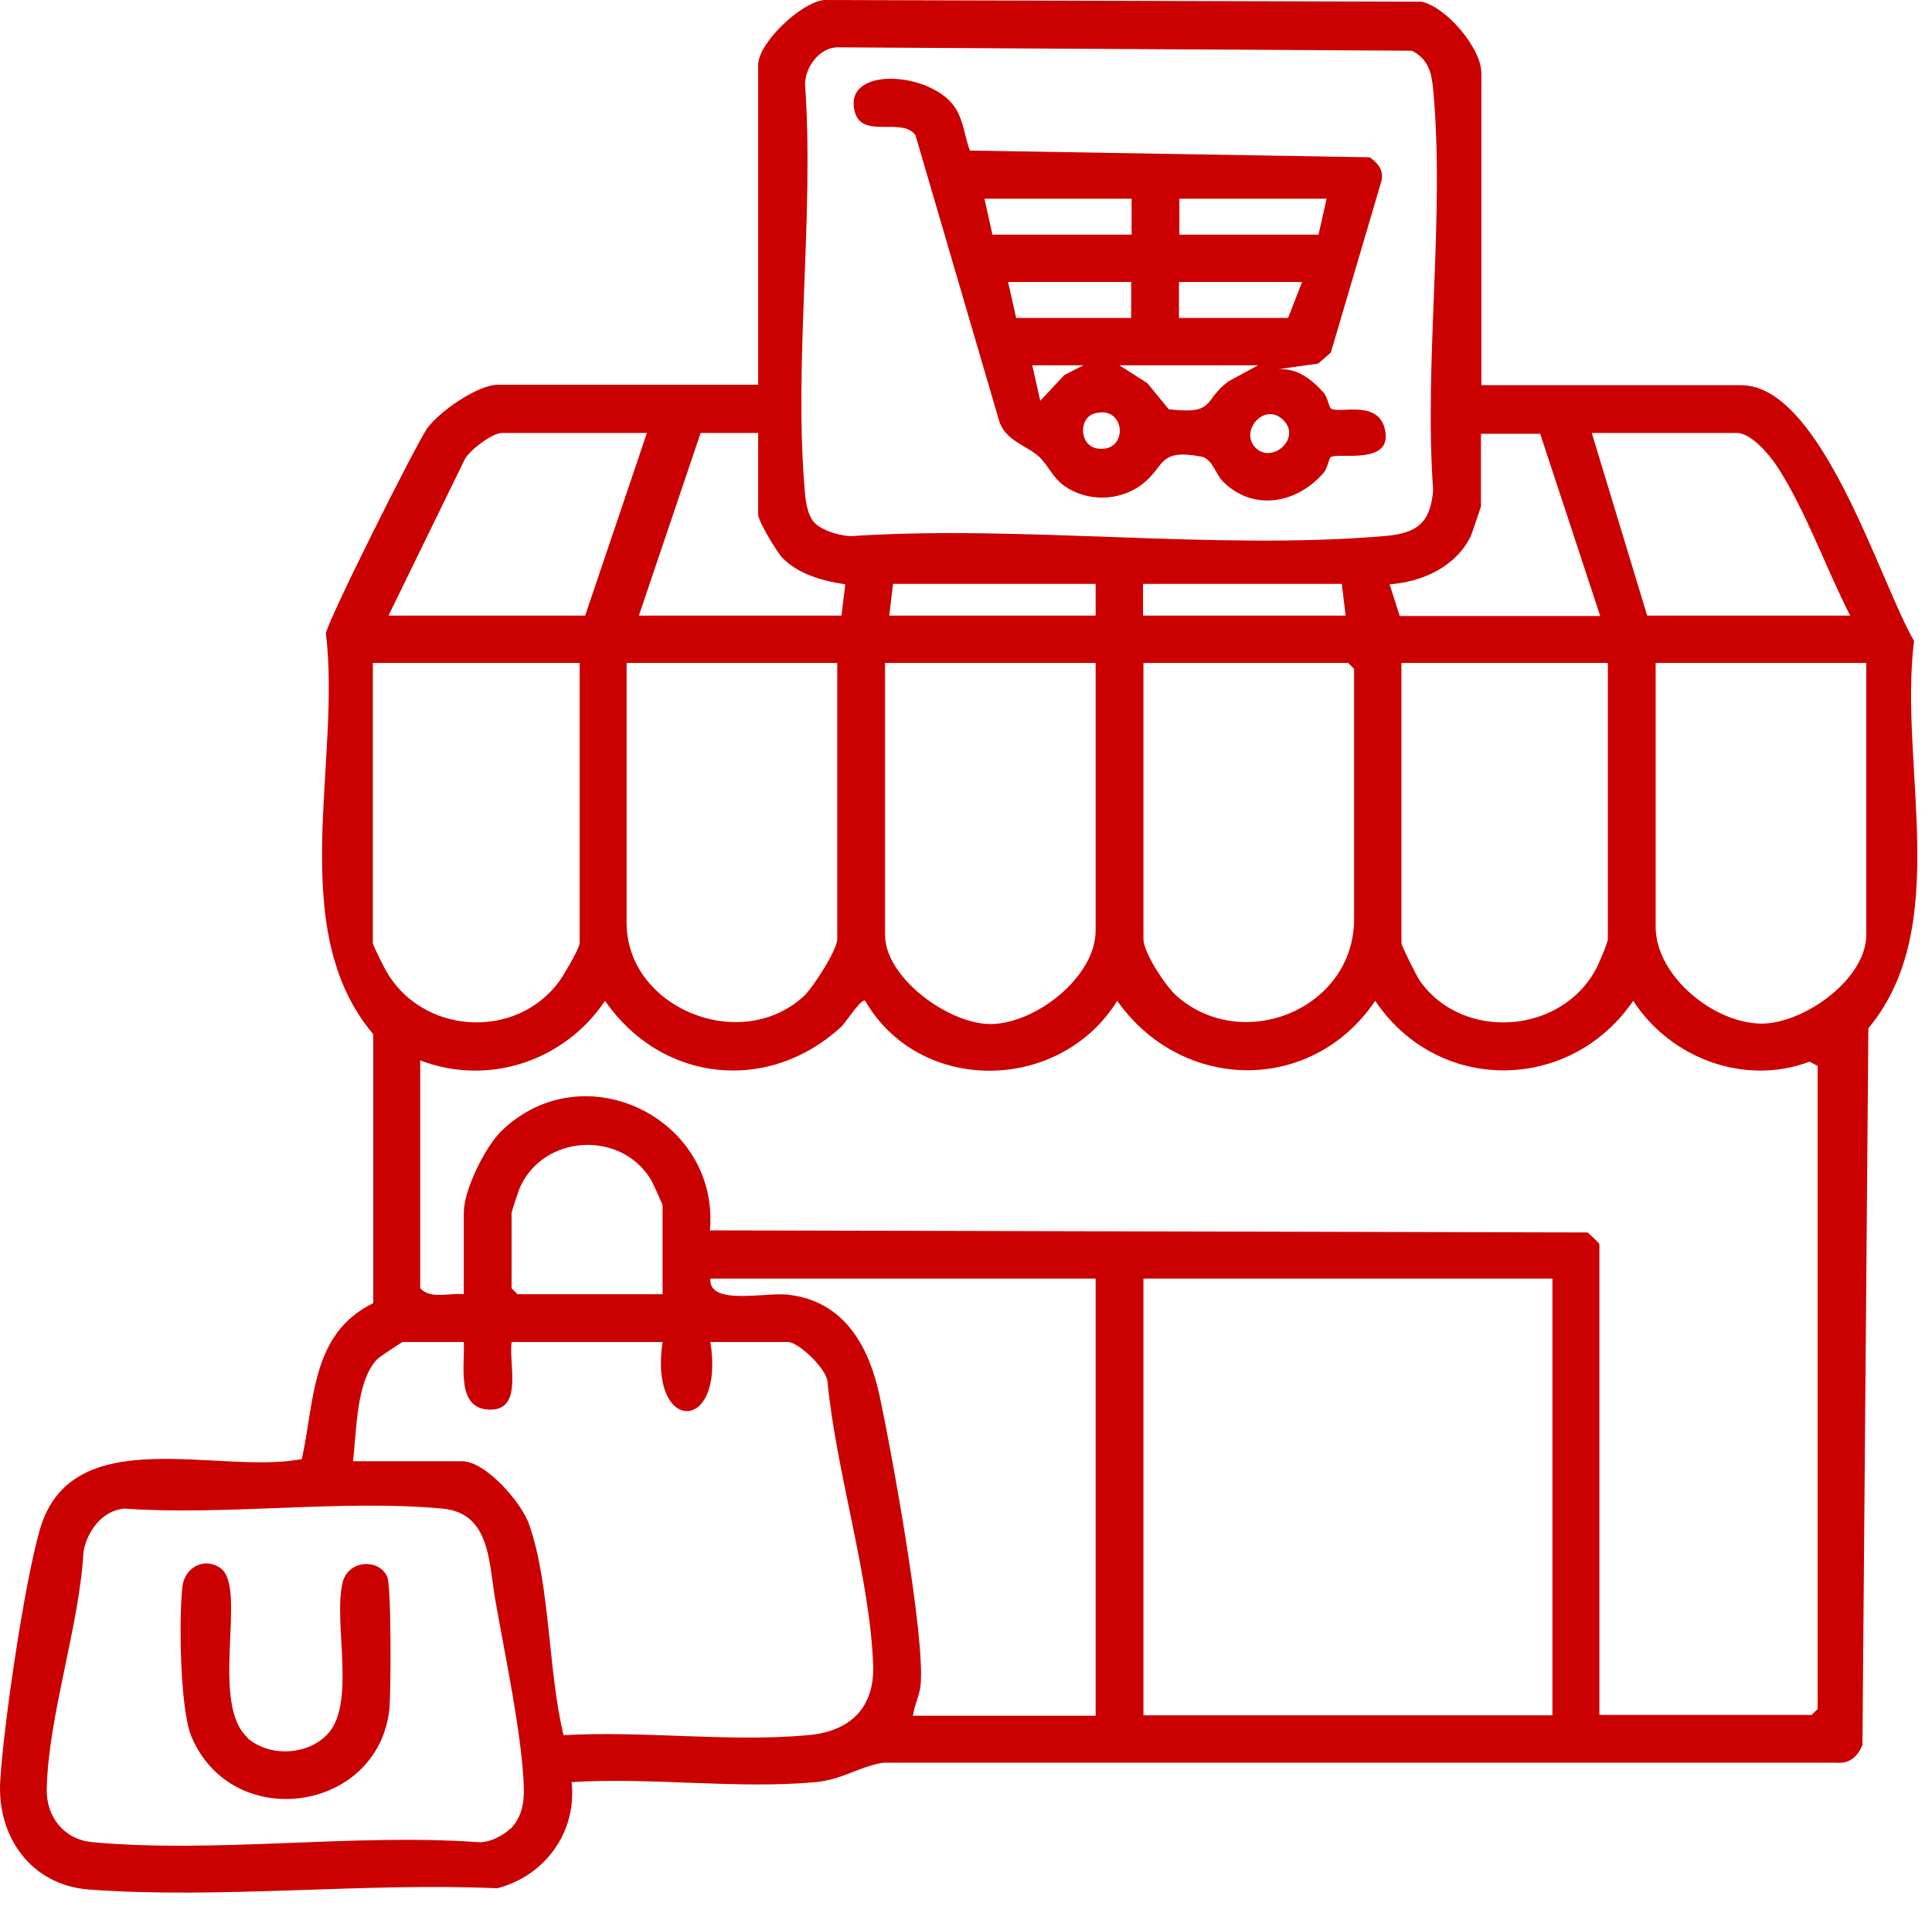
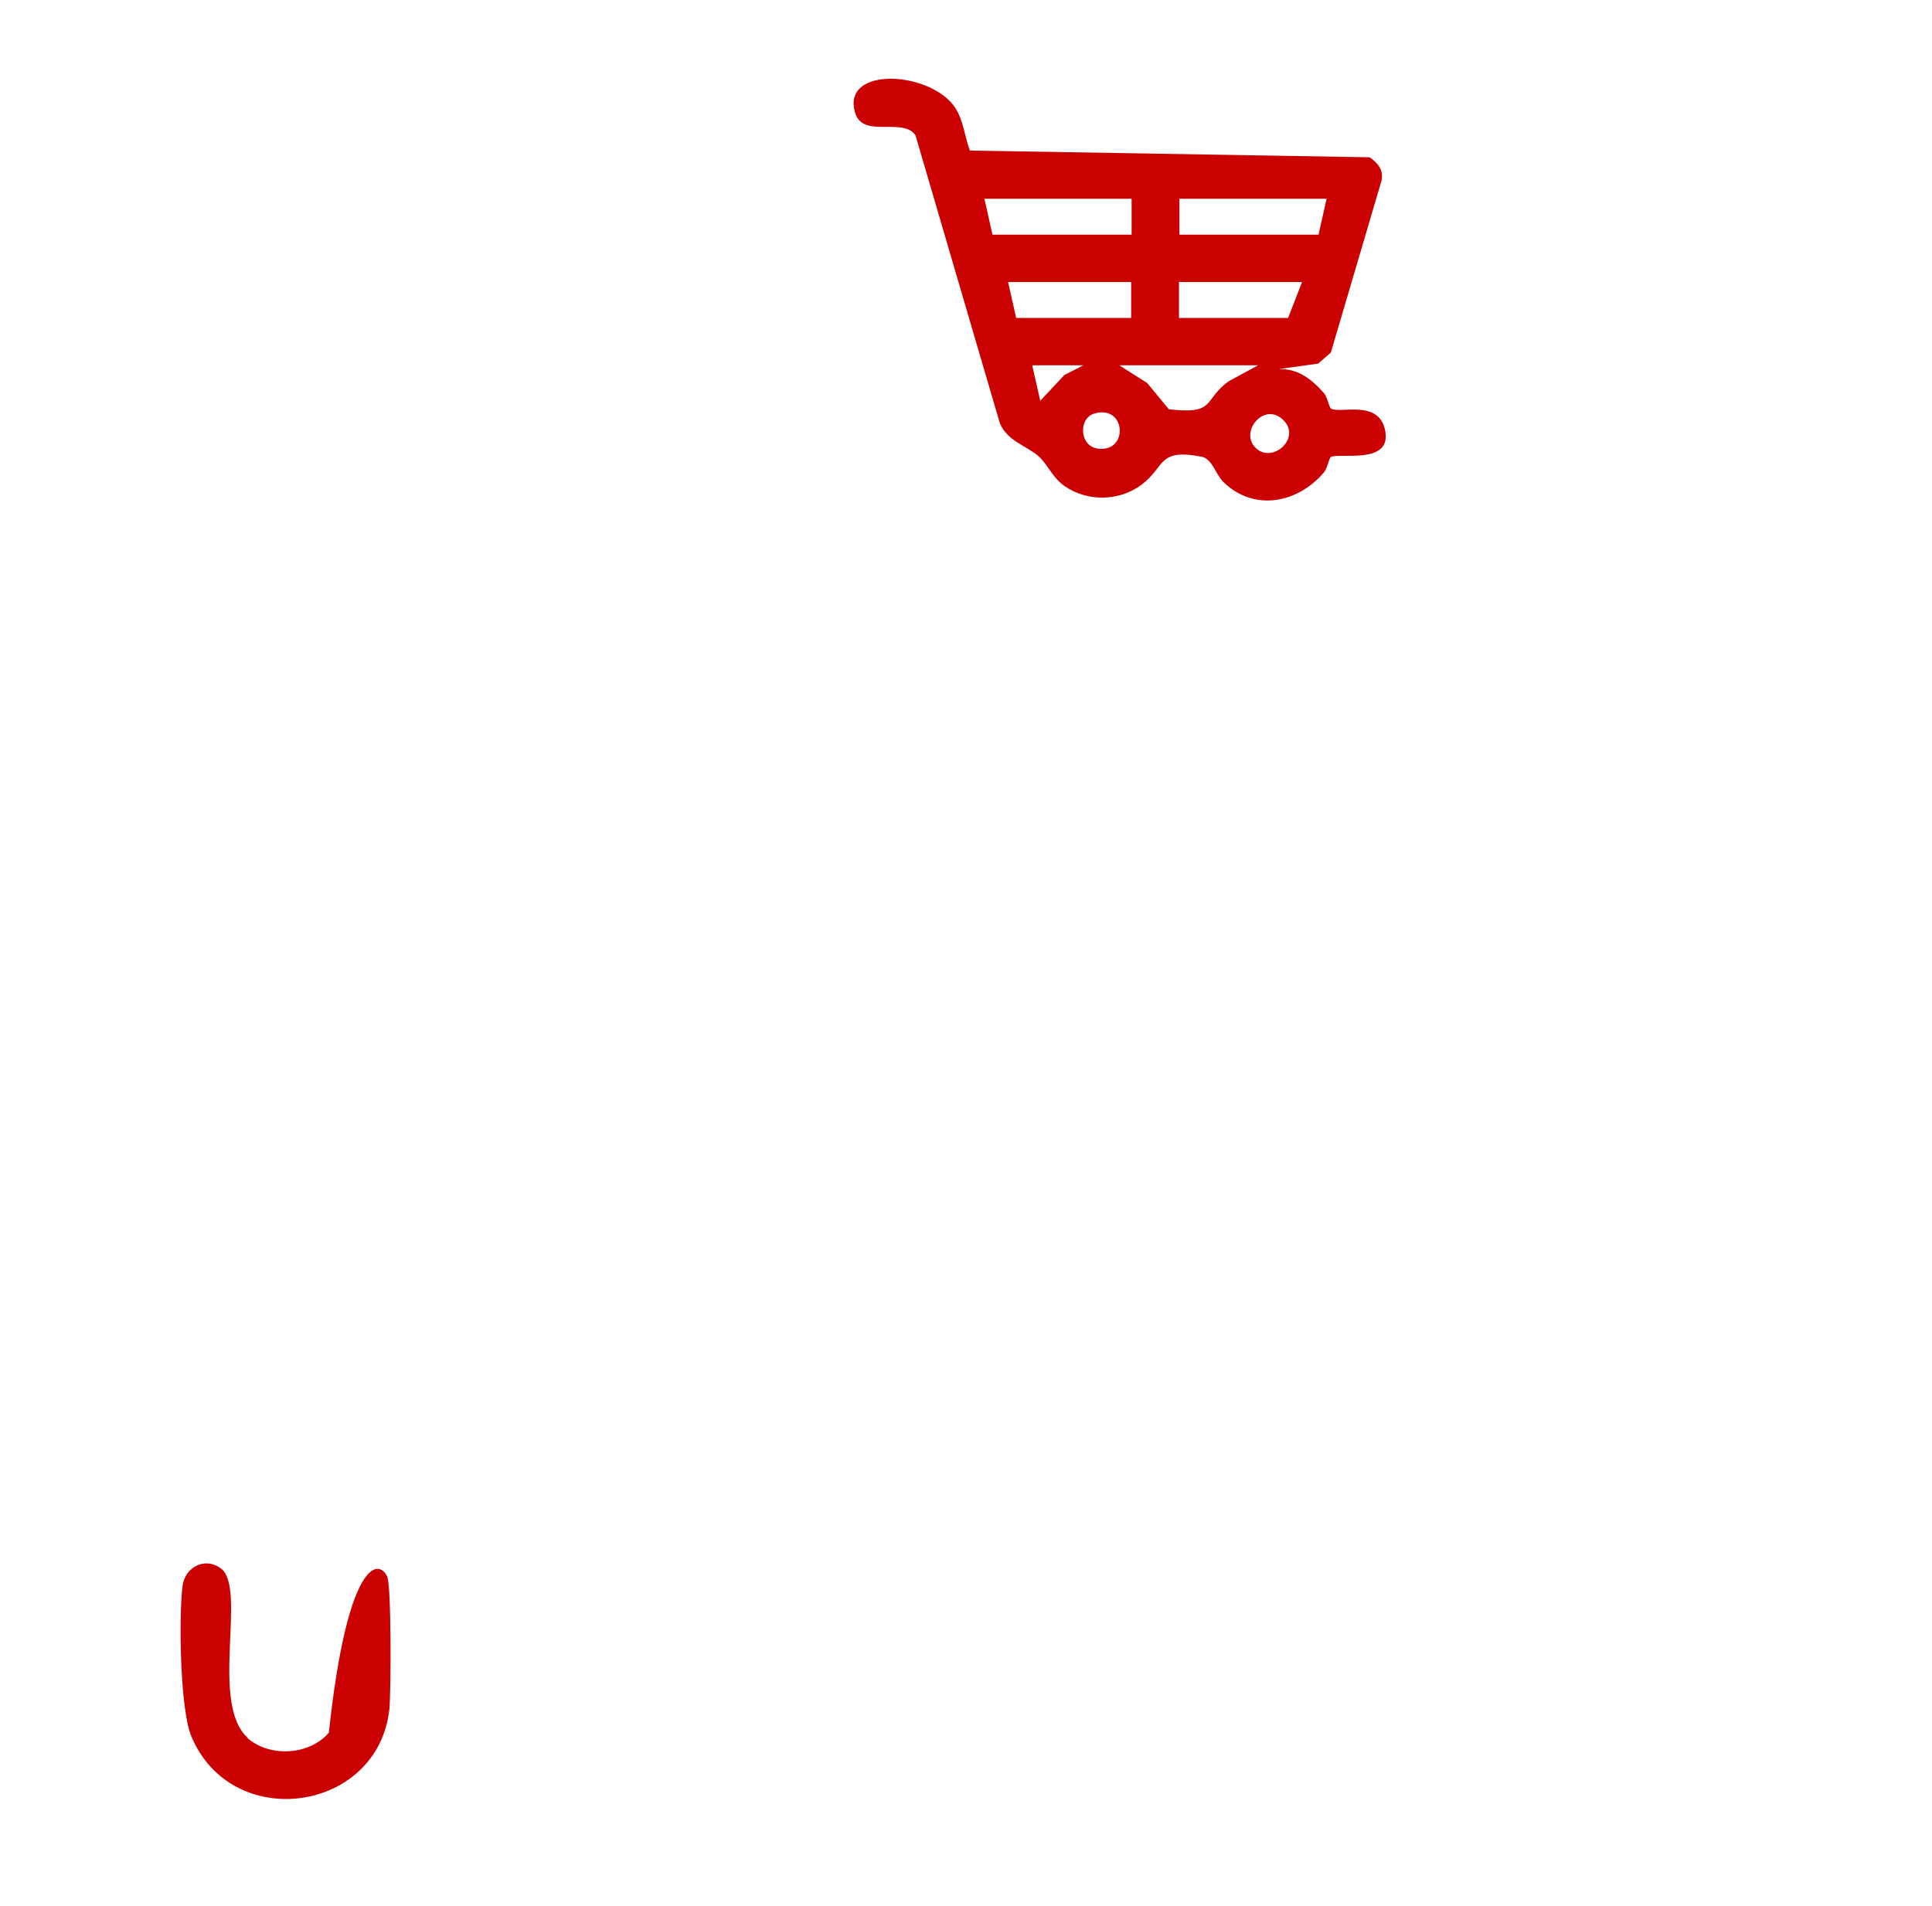
<svg xmlns="http://www.w3.org/2000/svg" width="76" height="75" viewBox="0 0 76 75" fill="none">
-   <path d="M58.257 15.156H68.489C71.667 15.156 73.947 22.909 75.294 25.221C74.679 30.095 76.841 36.451 73.497 40.46L73.264 68.659C73.081 69.108 72.765 69.407 72.249 69.358H34.732C33.767 69.524 33.135 70.023 32.086 70.123C29.025 70.406 25.581 69.923 22.486 70.123C22.703 72.086 21.438 73.816 19.558 74.299C14.334 74.066 8.661 74.731 3.503 74.349C1.224 74.182 -0.124 72.269 0.009 70.073C0.142 67.877 0.941 62.404 1.556 60.224C2.787 55.849 8.561 58.045 11.872 57.413C12.387 55.1 12.221 52.488 14.683 51.274V40.693C11.19 36.567 13.436 29.979 12.82 24.922C12.903 24.389 16.347 17.518 16.796 16.869C17.246 16.221 18.776 15.139 19.591 15.139H29.824V2.562C29.824 1.697 31.487 0.1 32.419 0L55.928 0.067C56.926 0.299 58.274 1.913 58.274 2.878V15.139L58.257 15.156ZM32.053 20.579C32.336 20.879 33.068 21.095 33.484 21.095C40.255 20.646 47.742 21.661 54.431 21.095C55.712 20.995 56.261 20.613 56.377 19.298C56.011 14.224 56.843 8.518 56.377 3.51C56.311 2.828 56.178 2.329 55.545 1.996L33.001 1.863C32.253 1.83 31.654 2.645 31.67 3.344C32.036 8.535 31.204 14.341 31.67 19.448C31.704 19.814 31.787 20.297 32.036 20.563L32.053 20.579ZM25.448 17.036H19.741C19.375 17.036 18.477 17.701 18.277 18.084L15.282 24.223H23.019L25.448 17.036ZM29.824 17.036H27.561L25.132 24.223H33.101L33.251 22.992C32.369 22.859 31.421 22.609 30.772 21.944C30.539 21.694 29.824 20.496 29.824 20.247V17.036ZM58.257 17.036V19.93C58.257 19.93 57.925 20.929 57.858 21.095C57.259 22.31 55.961 22.892 54.664 22.992L55.063 24.239H62.949L60.587 17.069H58.257V17.036ZM72.782 24.223C71.85 22.409 71.035 20.097 69.937 18.4C69.654 17.951 68.905 17.036 68.323 17.036H62.616L64.796 24.223H72.765H72.782ZM43.1 22.975H35.131L34.981 24.223H43.1V22.975ZM52.783 22.975H44.964V24.223H52.933L52.783 22.975ZM22.786 26.086H14.667V37.099C14.667 37.199 15.066 37.981 15.166 38.164C16.563 40.693 20.257 40.959 21.987 38.63C22.17 38.38 22.802 37.316 22.802 37.099V26.086H22.786ZM32.935 26.086H24.649V36.318C24.649 39.628 29.092 41.492 31.604 39.212C31.97 38.88 32.935 37.382 32.935 36.95V26.086ZM43.1 26.086H34.815V36.783C34.815 38.48 37.327 40.294 38.958 40.294C40.721 40.294 43.1 38.447 43.1 36.617V26.069V26.086ZM44.98 26.086V36.95C44.98 37.482 45.862 38.83 46.312 39.212C48.924 41.475 53.266 39.678 53.266 36.168V26.319L53.033 26.086H44.98ZM63.249 26.086H55.129V37.099C55.129 37.216 55.712 38.38 55.845 38.58C57.525 40.992 61.468 40.709 62.816 38.064C62.916 37.865 63.249 37.083 63.249 36.95V26.086ZM73.414 26.086H65.129V36.467C65.129 38.397 67.408 40.26 69.288 40.277C70.968 40.277 73.414 38.53 73.414 36.783V26.086ZM16.53 41.708V50.691C16.946 51.141 17.695 50.858 18.244 50.924V47.714C18.244 46.832 19.076 45.135 19.725 44.503C22.952 41.375 28.31 44.004 27.927 48.412L62.45 48.495C62.55 48.579 62.916 48.911 62.916 48.961V67.478H71.268L71.501 67.245V41.941L71.185 41.774C68.623 42.739 65.711 41.641 64.247 39.379C61.768 43.005 56.56 43.055 54.098 39.379C51.602 43.072 46.478 42.972 43.949 39.379C41.703 43.005 36.179 43.089 34.033 39.379C33.883 39.262 33.251 40.26 33.101 40.393C30.223 43.055 26.014 42.59 23.801 39.379C22.22 41.741 19.225 42.756 16.53 41.724V41.708ZM26.064 50.924V47.414C26.064 47.414 25.664 46.482 25.564 46.349C24.35 44.469 21.405 44.669 20.473 46.682C20.407 46.815 20.124 47.68 20.124 47.73V50.691L20.357 50.924H26.064ZM43.1 50.309H27.944C27.86 51.39 30.106 50.841 30.988 50.941C33.234 51.191 34.199 53.004 34.615 54.984C35.081 57.18 36.412 64.466 36.212 66.33C36.163 66.746 35.963 67.112 35.913 67.511H43.1V50.325V50.309ZM61.069 50.309H44.98V67.494H61.069V50.309ZM18.261 52.804H15.831C15.831 52.804 14.916 53.386 14.816 53.503C14.001 54.401 14.034 56.315 13.885 57.496H18.177C19.109 57.496 20.54 59.143 20.823 60.008C21.654 62.404 21.555 65.764 22.17 68.276C25.282 68.093 28.709 68.559 31.77 68.276C33.401 68.143 34.399 67.228 34.349 65.548C34.233 62.104 32.885 57.878 32.552 54.368C32.519 53.869 31.421 52.804 30.988 52.804H27.944C28.526 56.448 25.515 56.414 26.064 52.804H20.124C20.007 53.686 20.59 55.499 19.259 55.466C17.928 55.433 18.294 53.736 18.244 52.804H18.261ZM20.074 71.969C20.506 71.537 20.623 70.971 20.606 70.372C20.556 68.343 19.841 65.016 19.475 62.903C19.226 61.439 19.275 59.525 17.395 59.359C13.436 58.993 8.91 59.642 4.884 59.359C4.019 59.442 3.436 60.241 3.287 61.039C3.12 64.001 1.906 67.494 1.839 70.372C1.806 71.487 2.521 72.385 3.636 72.485C8.444 72.934 13.918 72.136 18.809 72.485C19.226 72.519 19.791 72.236 20.074 71.953V71.969Z" fill="#CB0000" />
  <path d="M38.126 5.923L53.882 6.189C54.198 6.422 54.431 6.671 54.347 7.104L52.351 13.875L51.852 14.307L50.288 14.524C51.053 14.491 51.602 14.923 52.085 15.472C52.218 15.638 52.284 16.021 52.351 16.071C52.7 16.304 54.281 15.672 54.497 16.986C54.714 18.3 52.667 17.801 52.351 17.984C52.284 18.017 52.218 18.417 52.085 18.583C51.053 19.798 49.34 20.147 48.125 18.966C47.809 18.65 47.692 18.051 47.26 17.968C45.529 17.635 45.846 18.367 44.914 19.066C44.032 19.731 42.784 19.748 41.886 19.132C41.403 18.799 41.22 18.284 40.871 17.968C40.422 17.552 39.54 17.335 39.307 16.57L36.013 5.324C35.514 4.592 33.933 5.474 33.634 4.425C33.101 2.579 36.628 2.795 37.577 4.242C37.91 4.758 37.943 5.374 38.159 5.939L38.126 5.923ZM44.498 7.819H38.725L39.041 9.233H44.515V7.819H44.498ZM52.168 7.819H46.395V9.233H51.868L52.185 7.819H52.168ZM44.498 11.097H39.656L39.973 12.511H44.498V11.097ZM51.22 11.097H46.378V12.511H50.67L51.22 11.097ZM42.635 14.374H40.605L40.921 15.771L41.869 14.757L42.651 14.357L42.635 14.374ZM49.506 14.374H44.032L45.13 15.073L45.979 16.104C47.842 16.32 47.31 15.755 48.325 15.006L49.489 14.374H49.506ZM43.05 16.271C42.418 16.454 42.452 17.552 43.184 17.651C44.415 17.818 44.298 15.905 43.05 16.271ZM49.389 17.618C50.055 18.284 51.253 17.202 50.438 16.487C49.706 15.838 48.757 16.986 49.389 17.618Z" fill="#CB0000" />
-   <path d="M9.725 68.376C10.591 69.158 12.171 69.075 12.936 68.177C13.985 66.929 13.119 63.884 13.469 62.304C13.668 61.372 14.9 61.306 15.232 62.038C15.399 62.404 15.382 66.613 15.316 67.262C14.866 71.321 9.126 72.136 7.529 68.326C7.08 67.262 7.03 63.618 7.18 62.404C7.28 61.655 8.062 61.256 8.677 61.705C9.742 62.454 8.228 67.012 9.742 68.376H9.725Z" fill="#CB0000" />
+   <path d="M9.725 68.376C10.591 69.158 12.171 69.075 12.936 68.177C13.668 61.372 14.9 61.306 15.232 62.038C15.399 62.404 15.382 66.613 15.316 67.262C14.866 71.321 9.126 72.136 7.529 68.326C7.08 67.262 7.03 63.618 7.18 62.404C7.28 61.655 8.062 61.256 8.677 61.705C9.742 62.454 8.228 67.012 9.742 68.376H9.725Z" fill="#CB0000" />
</svg>